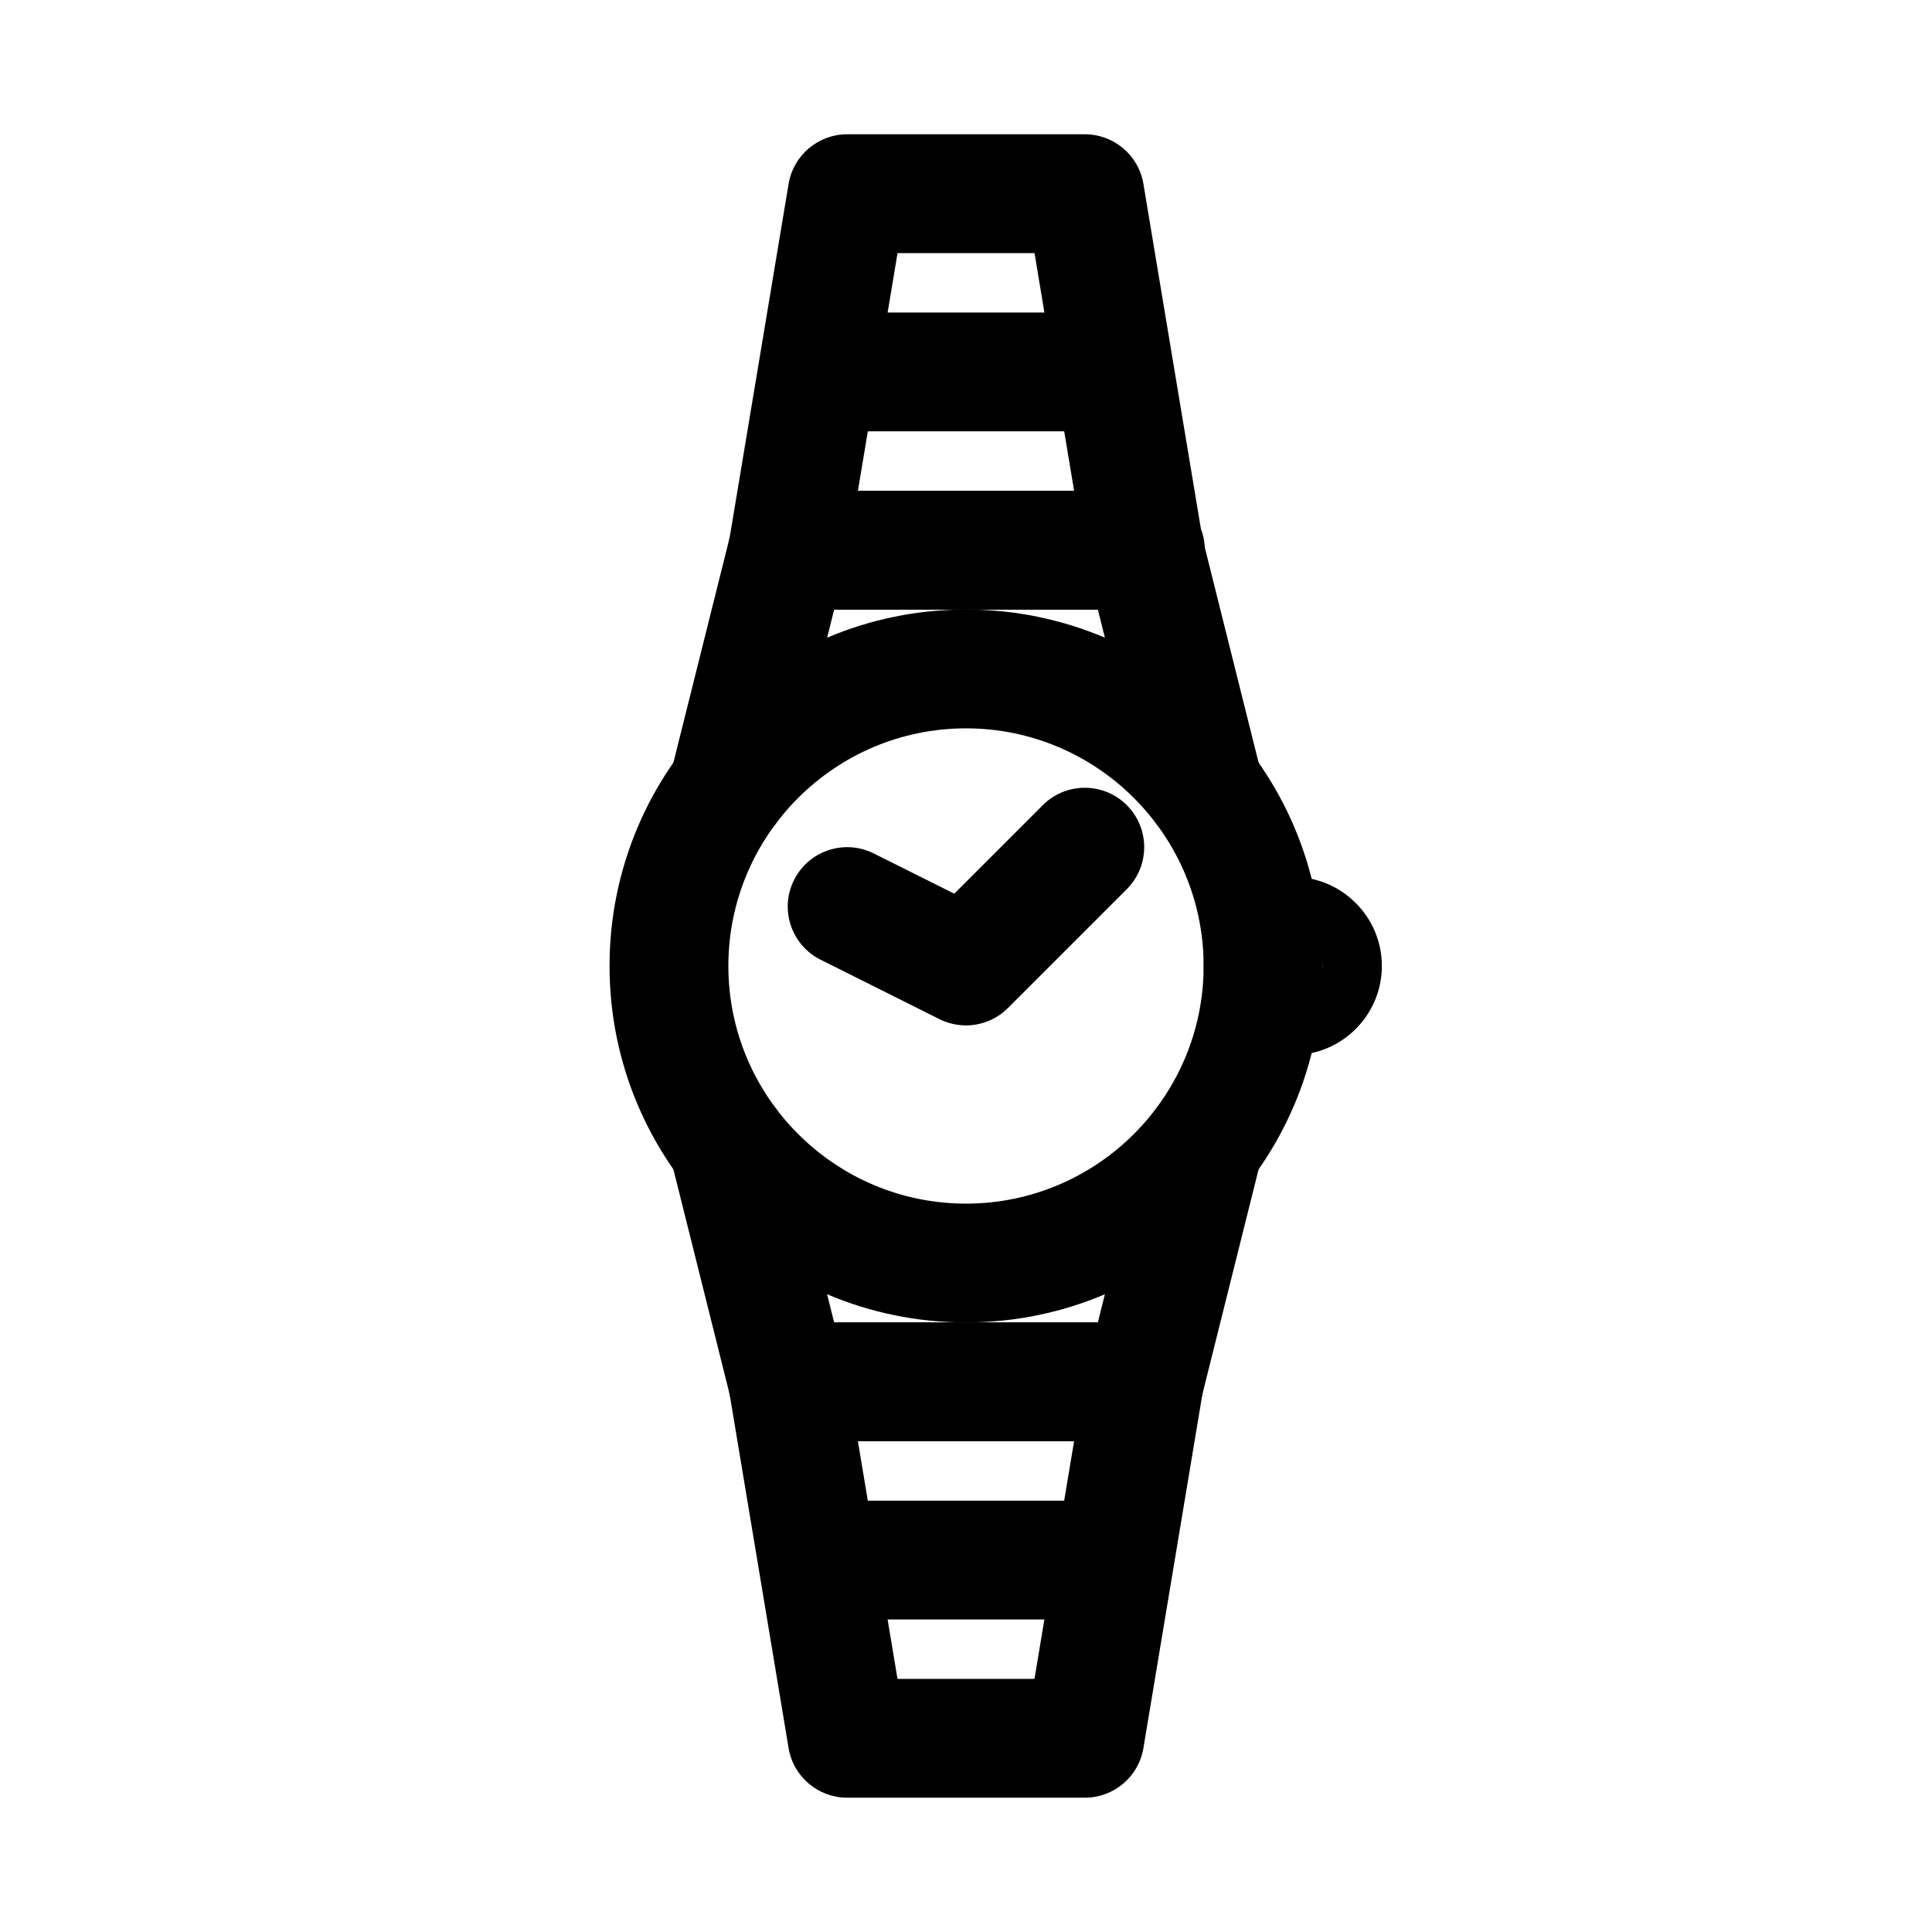
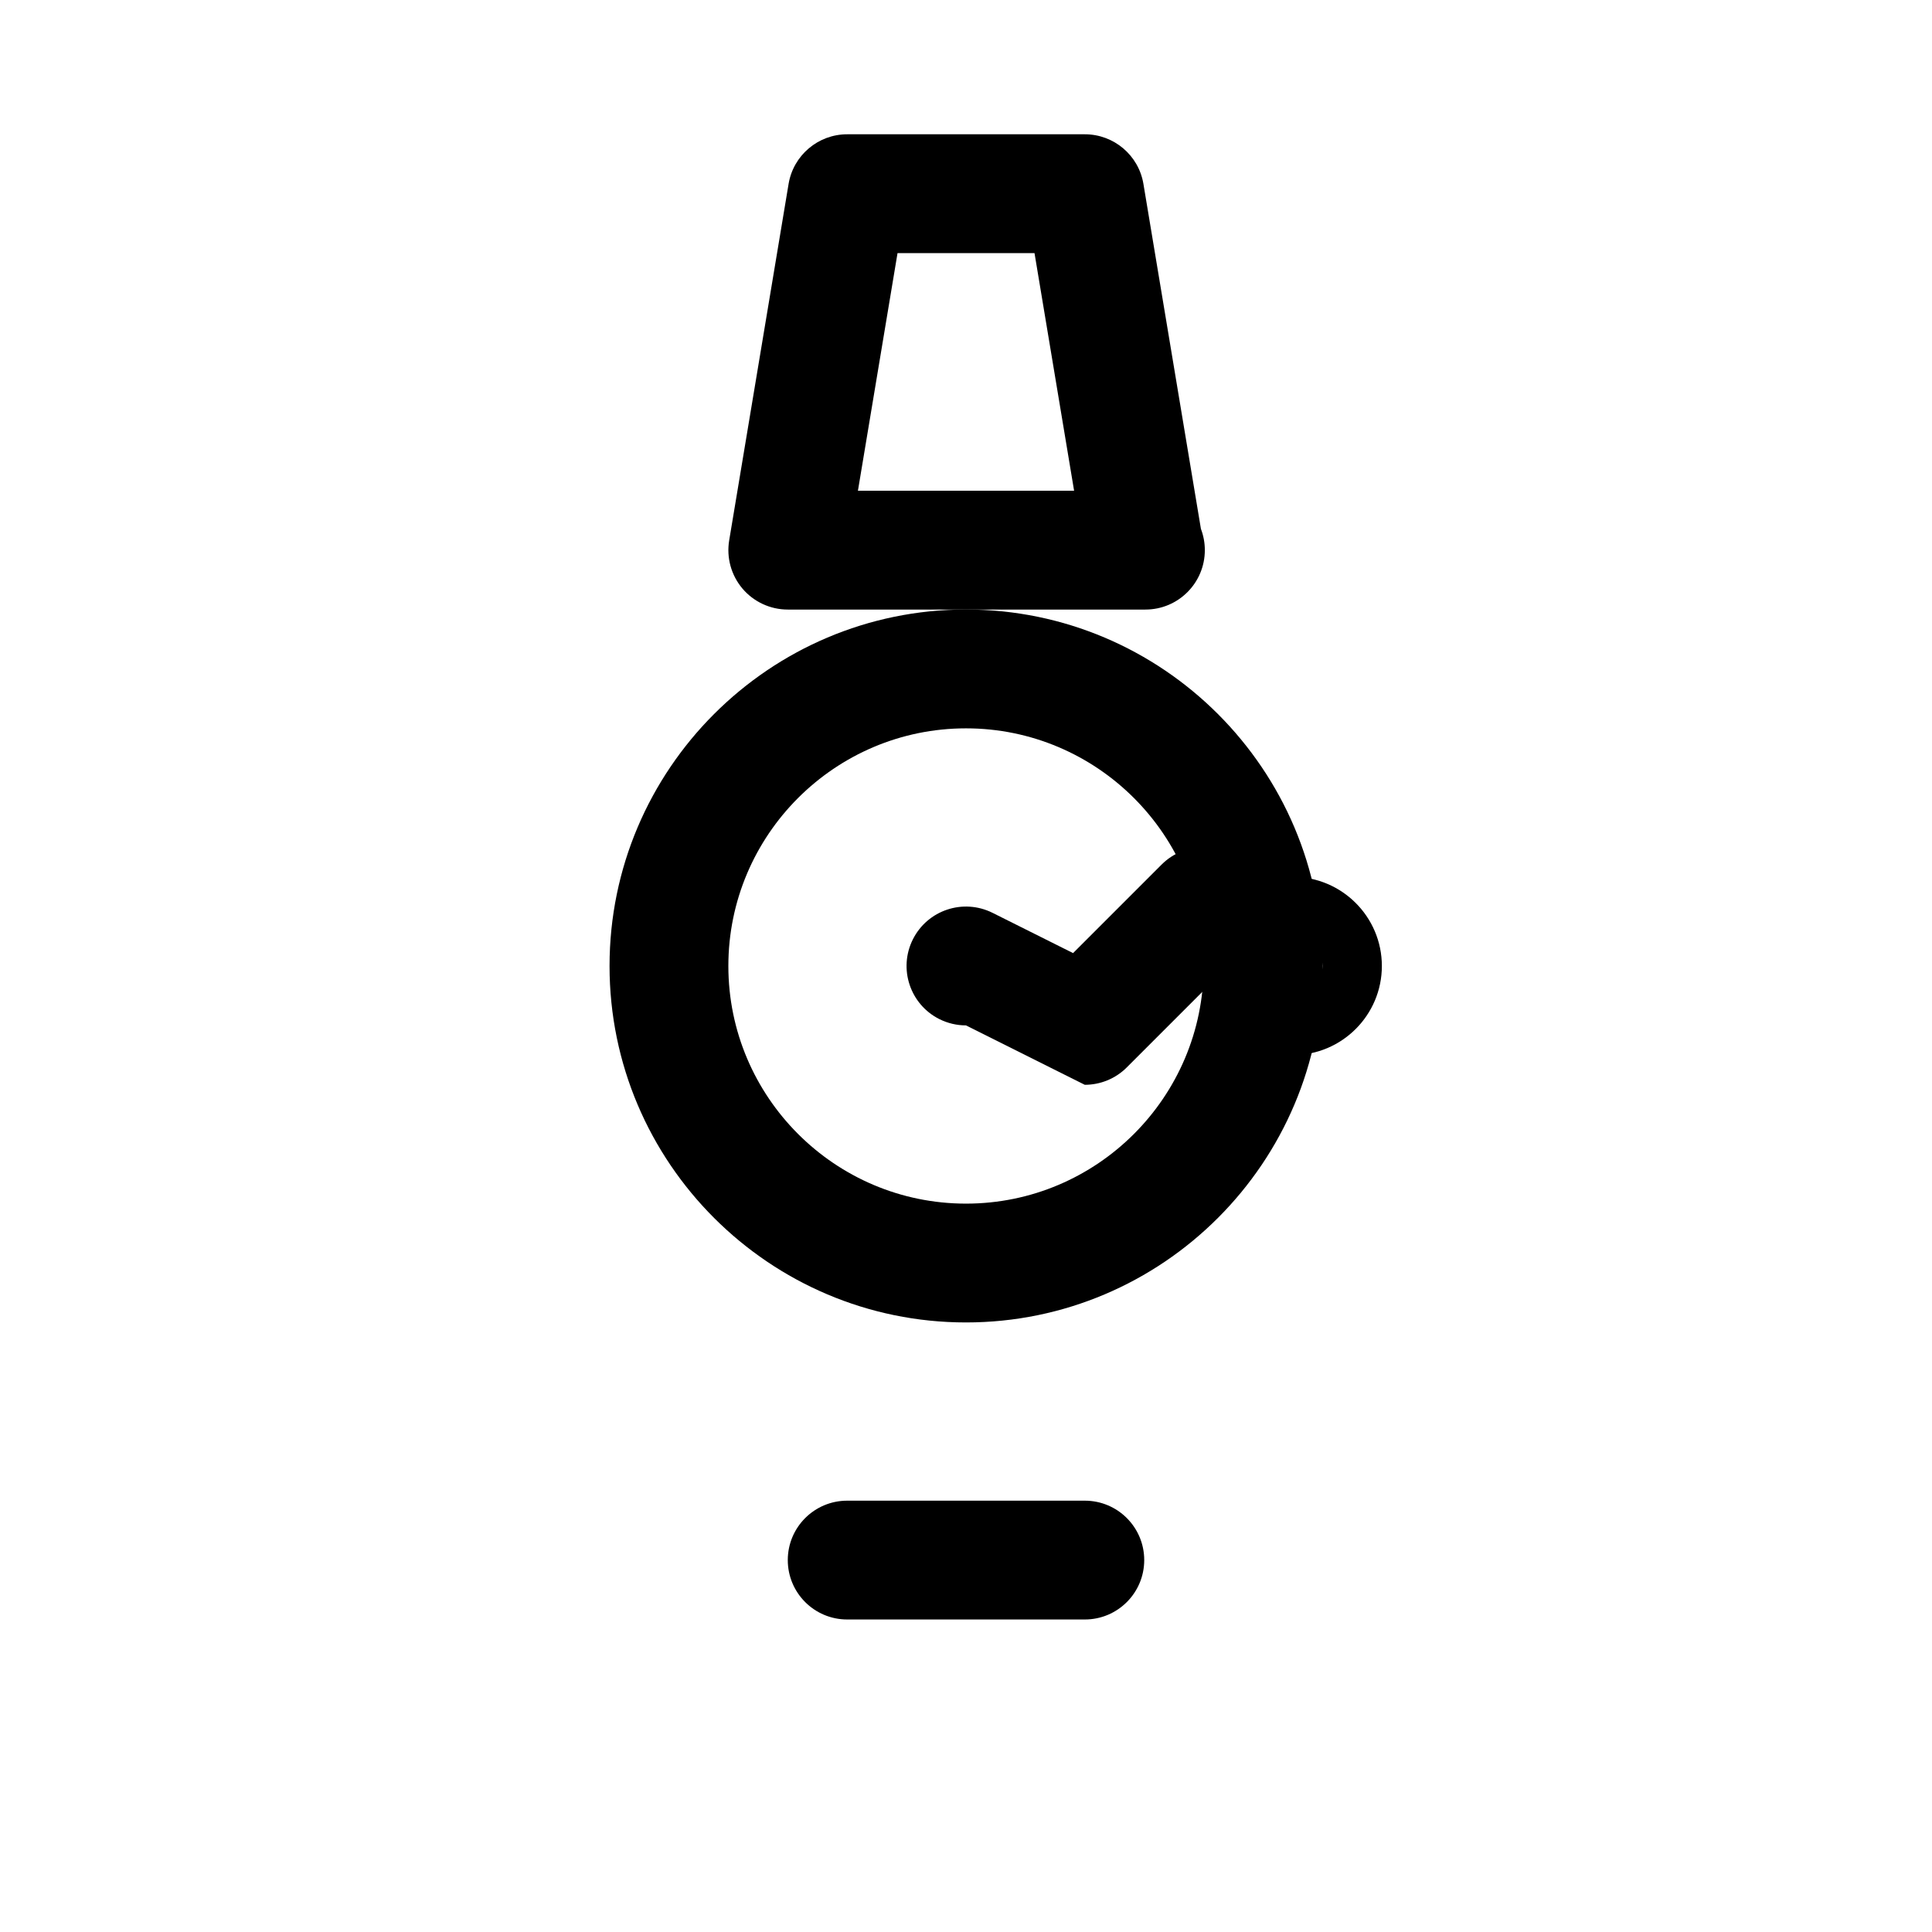
<svg xmlns="http://www.w3.org/2000/svg" fill="#000000" width="800px" height="800px" version="1.1" viewBox="144 144 512 512">
  <g>
-     <path d="m431.49 620.41h-62.977c-7.695 0-14.27-5.566-15.527-13.152l-15.742-94.465c-0.762-4.566 0.523-9.23 3.512-12.77 2.988-3.527 7.387-5.566 12.012-5.566h94.465c4.629 0 9.023 2.039 12.016 5.566 2.988 3.535 4.273 8.203 3.512 12.77l-15.742 94.465c-1.262 7.59-7.832 13.152-15.527 13.152zm-49.641-31.488h36.301l10.492-62.977h-57.289z" />
    <path d="m431.49 573.18h-62.977c-8.695 0-15.742-7.051-15.742-15.742 0-8.695 7.051-15.742 15.742-15.742h62.977c8.695 0 15.742 7.051 15.742 15.742s-7.051 15.742-15.742 15.742z" />
-     <path d="m447.23 525.95h-94.465c-7.227 0-13.523-4.922-15.273-11.922l-15.742-62.977c-2.106-8.441 3.019-16.988 11.453-19.098 8.449-2.082 16.988 3.027 19.098 11.453l12.758 51.055h69.879l12.762-51.055c2.113-8.426 10.703-13.539 19.098-11.453 8.434 2.106 13.559 10.656 11.453 19.098l-15.742 62.977c-1.754 7.004-8.051 11.922-15.277 11.922z" />
    <path d="m486.59 423.61c-13.023 0-23.617-10.594-23.617-23.617 0-13.023 10.594-23.617 23.617-23.617 13.023 0.004 23.617 10.598 23.617 23.621 0 13.02-10.594 23.613-23.617 23.613zm0-31.488c-4.344 0-7.871 3.527-7.871 7.871s3.527 7.871 7.871 7.871c4.344 0.004 7.871-3.523 7.871-7.867s-3.527-7.875-7.871-7.875z" />
-     <path d="m399.99 415.74c-2.383 0-4.797-0.547-7.035-1.66l-31.488-15.742c-7.777-3.891-10.93-13.348-7.043-21.125 3.891-7.773 13.332-10.93 21.125-7.043l21.34 10.668 23.461-23.461c6.148-6.148 16.113-6.148 22.262 0 6.152 6.148 6.148 16.113 0 22.262l-31.488 31.488c-3.016 3.023-7.043 4.613-11.133 4.613z" />
+     <path d="m399.99 415.74c-2.383 0-4.797-0.547-7.035-1.66c-7.777-3.891-10.93-13.348-7.043-21.125 3.891-7.773 13.332-10.93 21.125-7.043l21.34 10.668 23.461-23.461c6.148-6.148 16.113-6.148 22.262 0 6.152 6.148 6.148 16.113 0 22.262l-31.488 31.488c-3.016 3.023-7.043 4.613-11.133 4.613z" />
    <path d="m400 494.46c-52.09 0-94.465-42.375-94.465-94.465s42.375-94.465 94.465-94.465 94.465 42.375 94.465 94.465c-0.004 52.094-42.375 94.465-94.465 94.465zm0-157.44c-34.727 0-62.977 28.25-62.977 62.977s28.25 62.977 62.977 62.977 62.977-28.25 62.977-62.977-28.254-62.977-62.977-62.977z" />
-     <path d="m462.96 368.51c-7.051 0.008-13.469-4.773-15.258-11.922l-12.762-51.055h-69.879l-12.762 51.055c-2.106 8.441-10.648 13.602-19.098 11.453-8.434-2.106-13.559-10.656-11.453-19.098l15.742-62.977c1.754-7.004 8.051-11.922 15.277-11.922h94.465c7.227 0 13.523 4.922 15.273 11.922l15.742 62.977c2.106 8.441-3.019 16.988-11.453 19.098-1.281 0.32-2.566 0.469-3.836 0.469z" />
-     <path d="m431.49 258.3h-62.977c-8.695 0-15.742-7.051-15.742-15.742 0-8.695 7.051-15.742 15.742-15.742h62.977c8.695 0 15.742 7.051 15.742 15.742s-7.051 15.742-15.742 15.742z" />
    <path d="m447.55 305.54c-0.105-0.008-0.215 0-0.316 0h-94.465c-4.629 0-9.023-2.039-12.016-5.566-2.988-3.535-4.273-8.203-3.512-12.77l15.742-94.465c1.262-7.586 7.836-13.152 15.531-13.152h62.977c7.695 0 14.27 5.566 15.527 13.152l15.238 91.426c0.668 1.746 1.035 3.644 1.035 5.629 0 8.695-7.047 15.746-15.742 15.746zm-76.191-31.488h57.289l-10.492-62.977h-36.301z" />
  </g>
</svg>